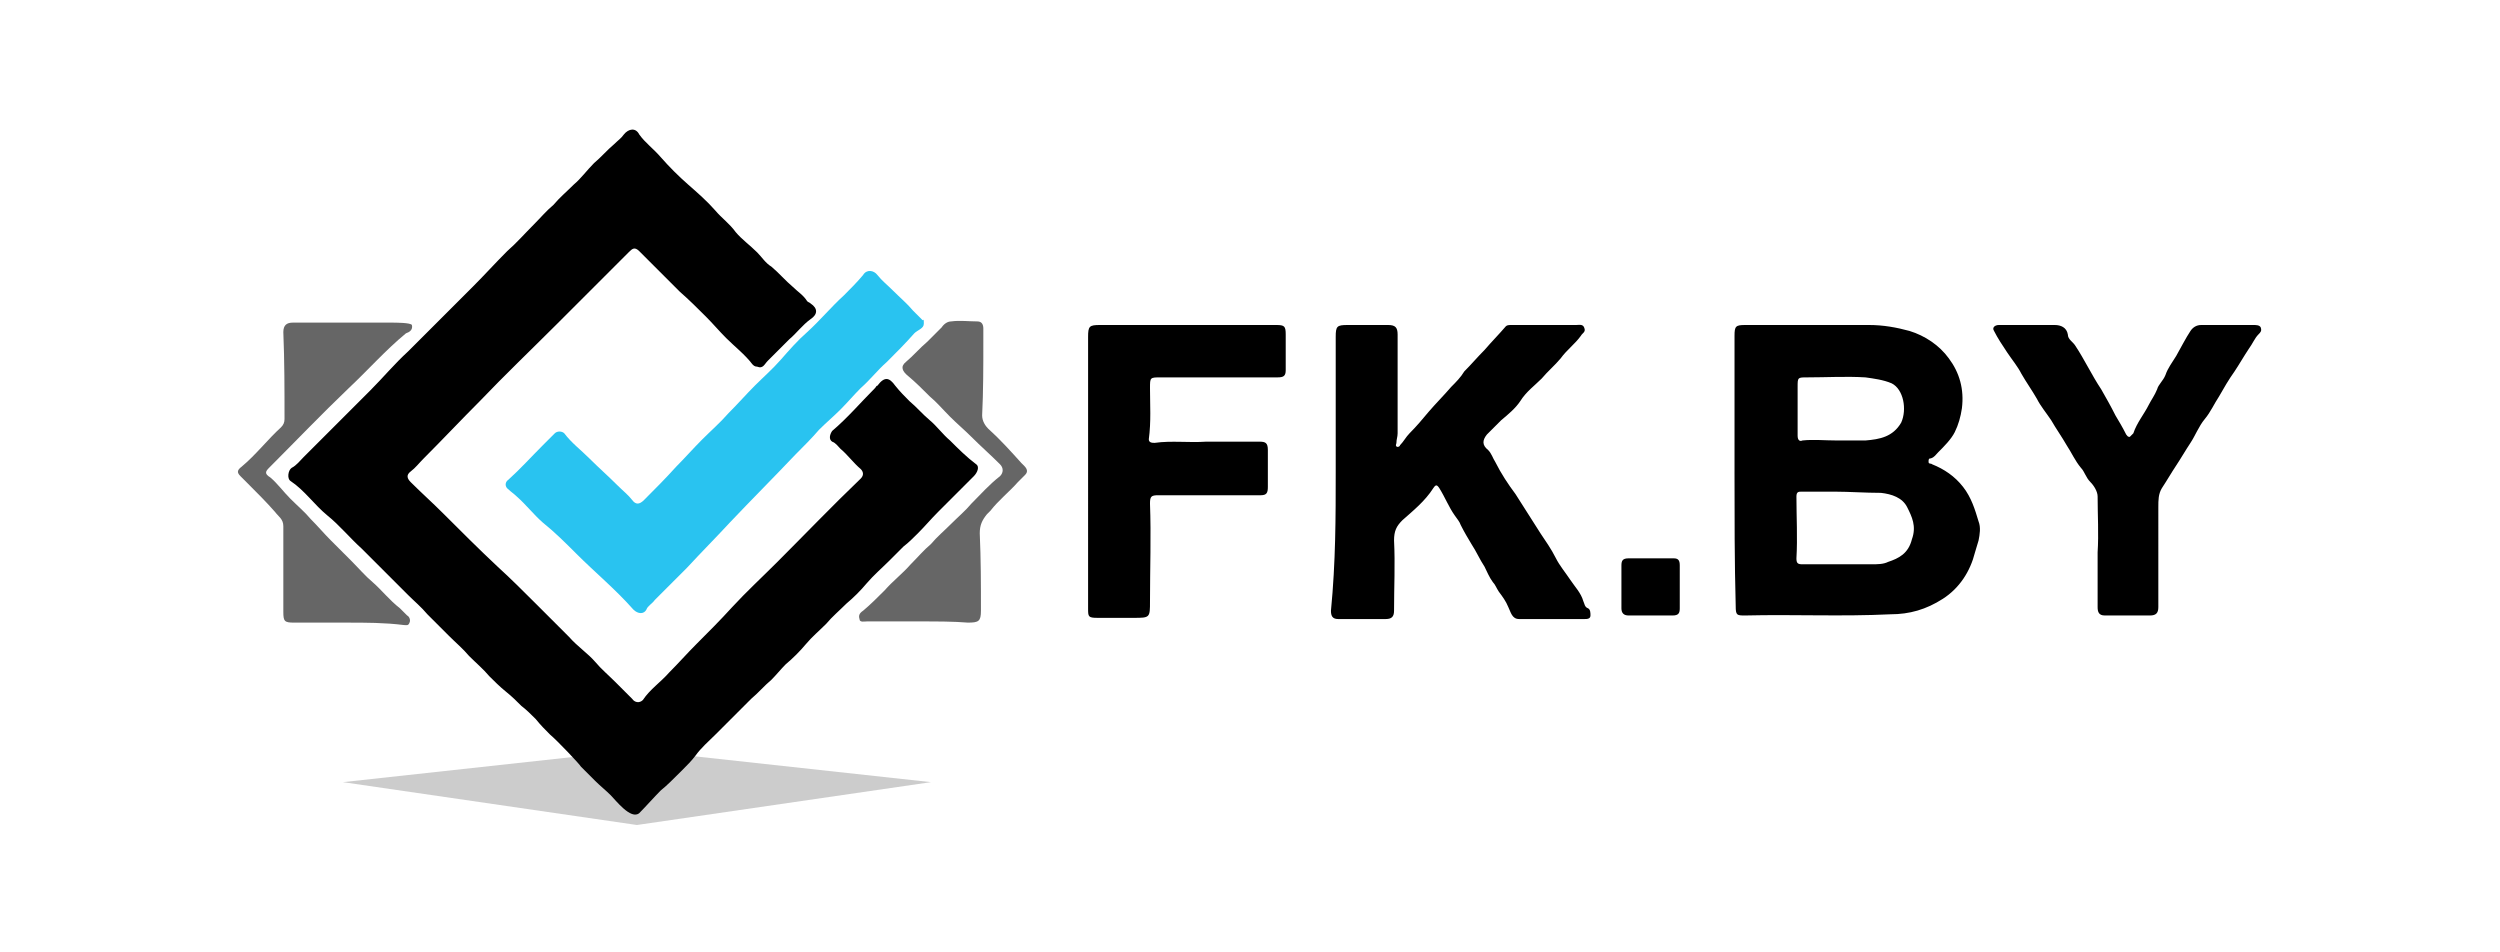
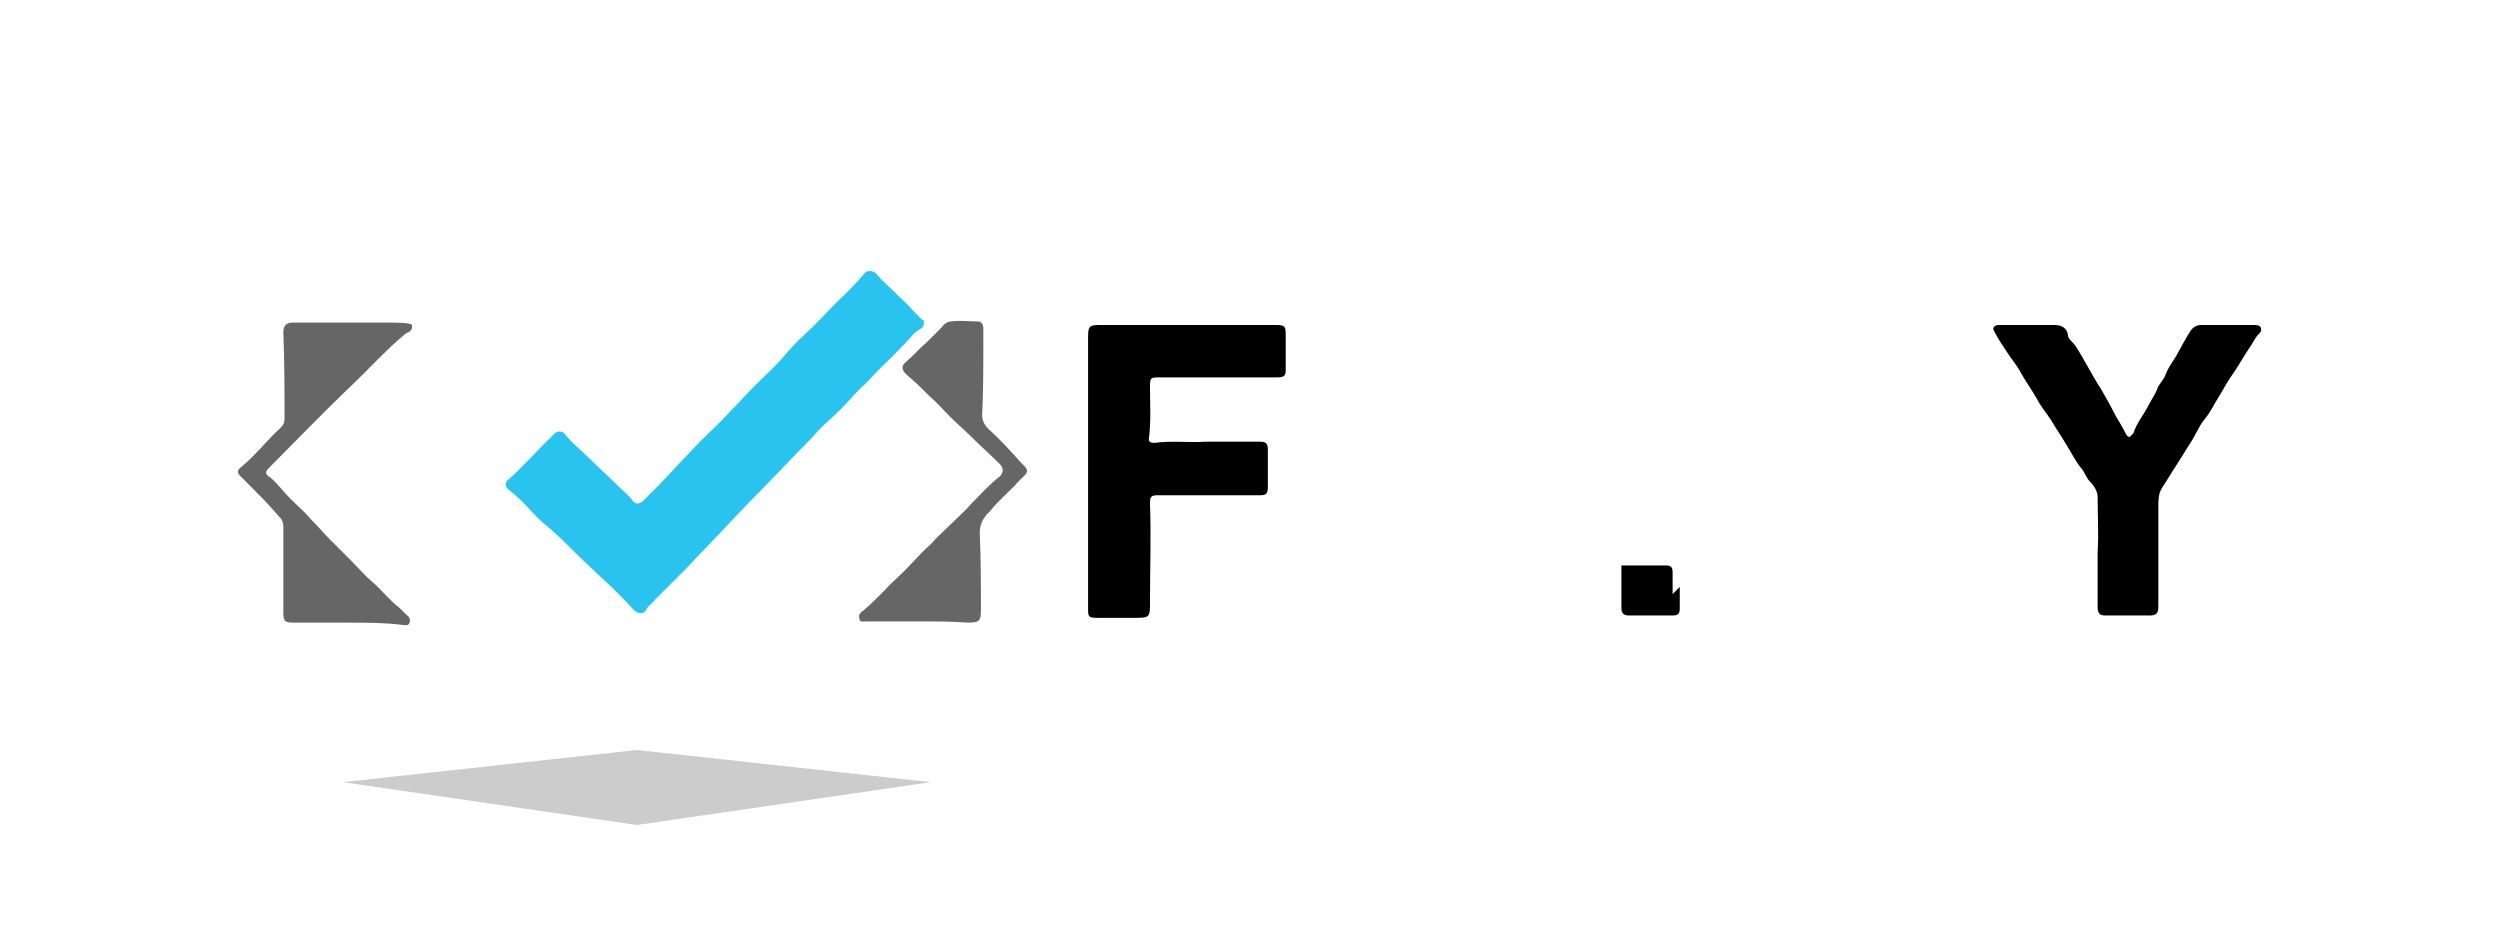
<svg xmlns="http://www.w3.org/2000/svg" version="1.1" id="Layer_1" x="0" y="0" width="210" height="80" xml:space="preserve">
  <style>.st2{fill:#666}</style>
  <g id="Layer_1_1_">
    <path fill="#ccc" d="M53.5 63l-24.7 2.7 24.7 3.6 24.7-3.6z" />
-     <path d="M51.3 66.8c-.4-.4-.9-.8-1.3-1.2l-1.2-1.2c-.1-.2-2-2.2-2.6-2.7-.4-.4-.8-.8-1.2-1.3-.4-.4-.8-.8-1.2-1.1-.4-.4-.8-.8-1.3-1.2s-1-.9-1.4-1.3c-.5-.6-1.1-1.1-1.7-1.7-.5-.6-1.1-1.1-1.7-1.7l-1.8-1.8c-.5-.6-1.1-1.1-1.6-1.6l-1.8-1.8-2.1-2.1c-1-.9-1.9-2-2.9-2.8-1.1-.9-1.9-2.1-3.1-2.9-.3-.2-.2-.9.1-1.1.4-.2.7-.6 1-.9l5.6-5.6c1.1-1.1 2-2.2 3.2-3.3l2.7-2.7 2.7-2.7c1-1 1.9-2 2.9-3 .8-.7 1.5-1.5 2.2-2.2.6-.6 1.1-1.2 1.7-1.7.5-.6 1.1-1.1 1.7-1.7.6-.5 1.1-1.2 1.7-1.8.6-.5 1.1-1.1 1.7-1.6.3-.3.6-.5.8-.8.4-.5 1-.6 1.3 0 .5.7 1.2 1.2 1.8 1.9.7.8 1.5 1.6 2.3 2.3.8.7 1.6 1.4 2.3 2.2.5.6 1.2 1.1 1.7 1.8.5.6 1.2 1.1 1.8 1.7.4.4.7.9 1.2 1.2.6.5 1.2 1.2 1.8 1.7.4.4.9.7 1.2 1.2.1.1.2.1.3.2.6.4.6.9 0 1.3-.7.5-1.2 1.2-1.8 1.7l-1.8 1.8c-.3.3-.4.7-.9.5-.2 0-.3-.1-.4-.2-.6-.8-1.5-1.5-2.2-2.2-.6-.6-1.1-1.2-1.7-1.8-.7-.7-1.4-1.4-2.2-2.1l-2.2-2.2-1.2-1.2c-.4-.4-.6-.2-.9.1l-6 6c-2.2 2.2-4.4 4.3-6.5 6.5-1.6 1.6-3.1 3.2-4.7 4.8-.4.4-.7.8-1.1 1.1-.4.3-.3.6 0 .9.9.9 1.8 1.7 2.7 2.6 1.5 1.5 3 3 4.6 4.5 1.1 1 2.2 2.1 3.3 3.2l2.7 2.7c.7.8 1.6 1.4 2.2 2.1.5.6 1.1 1.1 1.7 1.7l1.4 1.4c.2.3.6.4.9.1.6-.9 1.5-1.5 2.2-2.3.8-.8 1.5-1.6 2.3-2.4 1-1 2-2 3-3.1 1.2-1.3 2.5-2.5 3.8-3.8 2.3-2.3 4.6-4.7 7-7 .3-.3.2-.6 0-.8-.6-.5-1.1-1.2-1.7-1.7-.2-.2-.4-.5-.7-.6-.3-.2-.2-.6 0-.9 1.3-1.1 2.4-2.4 3.6-3.6.1-.1.1-.2.2-.2.6-.8 1-.7 1.5 0 .4.5.8.9 1.2 1.3.6.5 1.1 1.1 1.7 1.6s1.1 1.2 1.7 1.7c.7.7 1.4 1.4 2.2 2 .3.2.1.7-.2 1l-1.2 1.2-1.8 1.8c-.6.6-1.1 1.2-1.7 1.8-.4.4-.8.8-1.2 1.1l-1.2 1.2c-.6.6-1.3 1.2-1.9 1.9-.5.6-1.1 1.2-1.7 1.7-.6.6-1.2 1.1-1.7 1.7-.6.6-1.2 1.1-1.7 1.7-.5.6-1.1 1.2-1.7 1.7-.4.4-.8.9-1.2 1.3-.6.5-1.1 1.1-1.7 1.6l-1.8 1.8-1.2 1.2c-.6.6-1.2 1.1-1.7 1.8-.3.4-.7.8-1.1 1.2-.8.8-1.3 1.3-1.8 1.7-.5.5-1.3 1.4-1.8 1.9-.7.6-2-1.1-2.4-1.5zM145.7 39.6V28.2c0-.8.1-.9.9-.9H157c1.2 0 2.3.2 3.4.5 1.3.4 2.5 1.2 3.3 2.3.9 1.2 1.3 2.6 1.1 4.2-.1.7-.3 1.4-.6 2s-.9 1.2-1.4 1.7c-.2.2-.3.4-.6.5-.2 0-.2.1-.2.3s.2.1.3.2c1 .4 1.9 1 2.6 1.9.7.9 1 1.9 1.3 2.9.2.5.1 1.1 0 1.6-.1.3-.2.7-.3 1-.4 1.6-1.3 3-2.7 3.9s-2.8 1.3-4.4 1.3c-4.1.2-8.1 0-12.2.1-.7 0-.8 0-.8-.8-.1-3.7-.1-7.5-.1-11.3zm8.5 1.7h-2.9c-.2 0-.4 0-.4.4 0 1.7.1 3.5 0 5.2 0 .4.1.5.5.5h5.8c.5 0 1 0 1.4-.2.9-.3 1.7-.7 2-1.9.4-1.1 0-1.9-.4-2.7s-1.3-1.1-2.2-1.2c-1.3 0-2.7-.1-3.8-.1zm.1-4.3h2.4c1.2-.1 2.3-.3 3-1.5.5-1.1.2-2.8-.8-3.3-.7-.3-1.5-.4-2.2-.5-1.6-.1-3.3 0-4.9 0-.8 0-.8 0-.8.8v4.1c0 .4.2.5.4.4.9-.1 1.9 0 2.9 0zM112.2 39.6V28.3c0-.9.1-1 1-1h3.4c.6 0 .8.2.8.8v8.3c0 .3-.1.5-.1.8 0 .1-.1.2 0 .3s.3 0 .3-.1c.3-.3.5-.7.8-1 .6-.6 1.1-1.2 1.6-1.8.6-.7 1.3-1.4 1.9-2.1.4-.4.8-.8 1.1-1.3.6-.6 1.1-1.2 1.7-1.8.6-.7 1.2-1.3 1.8-2 .1-.1.3-.1.5-.1h5.4c.3 0 .6-.1.7.3.1.3-.2.4-.3.6-.5.7-1.2 1.2-1.7 1.9-.5.6-1.1 1.1-1.6 1.7-.6.6-1.3 1.1-1.8 1.9-.4.6-1 1.1-1.6 1.6l-1.2 1.2c-.4.5-.4.9.1 1.3.3.3.4.7.6 1 .5 1 1.1 1.9 1.7 2.7l2.1 3.3c.4.6.9 1.3 1.3 2.1.3.6.8 1.2 1.2 1.8s.9 1.1 1.1 1.8c.1.2.1.5.4.6.2.1.2.4.2.6 0 .3-.3.3-.5.3h-5.5c-.6 0-.7-.6-.9-1-.2-.5-.5-.9-.8-1.3-.2-.3-.3-.6-.5-.8-.3-.4-.5-.9-.7-1.3-.4-.6-.7-1.3-1.1-1.9-.3-.5-.6-1-.9-1.6-.1-.3-.3-.5-.5-.8-.5-.7-.8-1.5-1.3-2.3-.2-.3-.3-.3-.5 0-.7 1.1-1.7 1.9-2.6 2.7-.5.5-.7.9-.7 1.7.1 2 0 3.9 0 5.9 0 .5-.2.7-.7.7h-4c-.5 0-.6-.3-.6-.7.4-4.1.4-7.9.4-11.7z" />
    <path d="M77.6 27.2c0 .4-.5.5-.8.8-.7.8-1.5 1.6-2.3 2.4-.8.7-1.4 1.5-2.2 2.2-.6.6-1.1 1.2-1.7 1.8s-1.2 1.1-1.8 1.7c-.6.7-1.3 1.4-2 2.1-1.8 1.9-3.7 3.8-5.5 5.7-1.2 1.3-2.4 2.5-3.6 3.8L55 50.4c-.2.3-.6.5-.7.8-.2.4-.7.4-1.1 0-1.5-1.7-3.2-3.1-4.8-4.7-.9-.9-1.8-1.8-2.8-2.6-.8-.7-1.4-1.5-2.2-2.2-.2-.2-.5-.4-.7-.6-.3-.2-.3-.6 0-.8 1-.9 1.9-1.9 2.9-2.9l1-1c.2-.2.6-.2.8 0 .6.8 1.4 1.4 2.1 2.1.8.8 1.6 1.5 2.4 2.3.4.4.9.8 1.2 1.2s.6.4 1 0c.9-.9 1.8-1.8 2.7-2.8.7-.7 1.4-1.5 2.2-2.3.7-.7 1.5-1.4 2.2-2.2.8-.8 1.5-1.6 2.2-2.3.7-.7 1.5-1.4 2.2-2.2.7-.8 1.4-1.6 2.2-2.3 1.1-1 2-2.1 3.1-3.1.5-.5 1.1-1.1 1.6-1.7.3-.5.9-.4 1.2 0 .4.5.8.8 1.3 1.3.6.6 1.2 1.1 1.7 1.7l.8.8c.1-.1.1 0 .1.3z" fill="#29c3f0" />
    <path d="M91.4 39.5V28.3c0-.9.1-1 1-1h14.8c.7 0 .8.1.8.8v3c0 .5-.2.6-.7.6h-9.8c-.9 0-.9 0-.9.9 0 1.4.1 2.8-.1 4.3 0 .3.3.3.5.3 1.4-.2 2.9 0 4.3-.1h4.5c.5 0 .7.1.7.7v3.1c0 .5-.1.7-.6.7h-8.6c-.6 0-.7.1-.7.7.1 2.7 0 5.5 0 8.2 0 1.4 0 1.4-1.4 1.4h-3c-.8 0-.8-.1-.8-.8V39.5zM176.2 46.4c.1-1.6 0-3.1 0-4.7 0-.4-.3-.9-.6-1.2-.4-.4-.5-.9-.8-1.2-.5-.6-.8-1.3-1.2-1.9-.4-.7-.9-1.4-1.3-2.1-.4-.6-.9-1.2-1.2-1.8-.4-.7-.9-1.4-1.3-2.1-.3-.6-.8-1.2-1.2-1.8-.4-.6-.8-1.2-1.1-1.8-.2-.3.1-.5.4-.5h4.7c.5 0 1 .2 1.1.8 0 .4.4.6.6.9.8 1.2 1.4 2.5 2.2 3.7.4.7.8 1.4 1.2 2.2.3.5.6 1 .9 1.6.1.1.1.2.3.2l.3-.3c.3-.9.9-1.6 1.3-2.4.2-.4.5-.8.7-1.3.1-.4.5-.7.7-1.2.2-.6.6-1.1.9-1.6.4-.7.8-1.5 1.2-2.1.2-.3.5-.5.9-.5h4.4c.2 0 .5 0 .6.2.1.3 0 .4-.2.6-.3.3-.5.8-.8 1.2-.4.6-.8 1.3-1.2 1.9-.5.7-.9 1.4-1.3 2.1-.4.6-.7 1.3-1.2 1.9-.5.6-.8 1.4-1.2 2s-.8 1.3-1.2 1.9c-.4.6-.8 1.3-1.2 1.9-.3.5-.3 1-.3 1.6V51c0 .5-.2.7-.7.7h-3.8c-.5 0-.6-.3-.6-.7v-4.6z" />
    <path class="st2" d="M29.2 52.3h-4.5c-.8 0-.9-.1-.9-.9v-7.2c0-.6-.4-.8-.7-1.2-.7-.8-1.5-1.6-2.3-2.4l-.6-.6c-.3-.3-.3-.5.1-.8 1.2-1 2.2-2.3 3.3-3.3.2-.2.3-.4.3-.7 0-2.4 0-4.9-.1-7.3 0-.6.3-.8.8-.8h8.3c.3 0 1.6 0 1.7.2.1.4-.2.6-.5.7-1.7 1.4-3.2 3.1-4.8 4.6-2.3 2.2-4.5 4.5-6.7 6.7-.3.3-.4.5.1.8.6.5 1.1 1.2 1.7 1.8s1.2 1.1 1.7 1.7c.6.6 1.1 1.2 1.7 1.8l1.7 1.7c.6.6 1.2 1.3 1.8 1.8.8.7 1.4 1.5 2.3 2.2l.6.6c.2.1.3.4.2.6-.1.3-.3.2-.5.2-1.6-.2-3.2-.2-4.7-.2zM77.3 52.2h-4.5c-.2 0-.6.1-.6-.2-.1-.3 0-.5.3-.7.6-.5 1.2-1.1 1.8-1.7.7-.8 1.5-1.4 2.2-2.2.6-.6 1.1-1.2 1.7-1.7.5-.6 1.1-1.1 1.7-1.7.6-.6 1.2-1.1 1.7-1.7.8-.8 1.5-1.6 2.4-2.3.3-.3.3-.7 0-1-.8-.8-1.6-1.5-2.4-2.3-.6-.6-1.2-1.1-1.8-1.7-.6-.6-1.1-1.2-1.7-1.7-.6-.6-1.2-1.2-1.8-1.7-.5-.4-.7-.8-.2-1.2.6-.5 1.2-1.2 1.8-1.7l1.2-1.2c.2-.3.5-.5.8-.5.7-.1 1.5 0 2.2 0 .4 0 .5.3.5.6v1.2c0 2 0 4.1-.1 6.1 0 .5.3.9.5 1.1 1 .9 1.9 1.9 2.8 2.9.3.3.7.6.3 1l-.6.6c-.7.8-1.6 1.5-2.3 2.4l-.3.3c-.4.5-.6.9-.6 1.6.1 2.2.1 4.3.1 6.5 0 .9-.2 1-1.1 1-1.2-.1-2.6-.1-4-.1z" />
-     <path d="M141.1 49.3v1.8c0 .4-.1.6-.6.6h-3.7c-.4 0-.6-.2-.6-.6v-3.6c0-.4.1-.6.6-.6h3.8c.4 0 .5.2.5.6v1.8z" />
+     <path d="M141.1 49.3v1.8c0 .4-.1.6-.6.6h-3.7c-.4 0-.6-.2-.6-.6v-3.6h3.8c.4 0 .5.2.5.6v1.8z" />
  </g>
</svg>